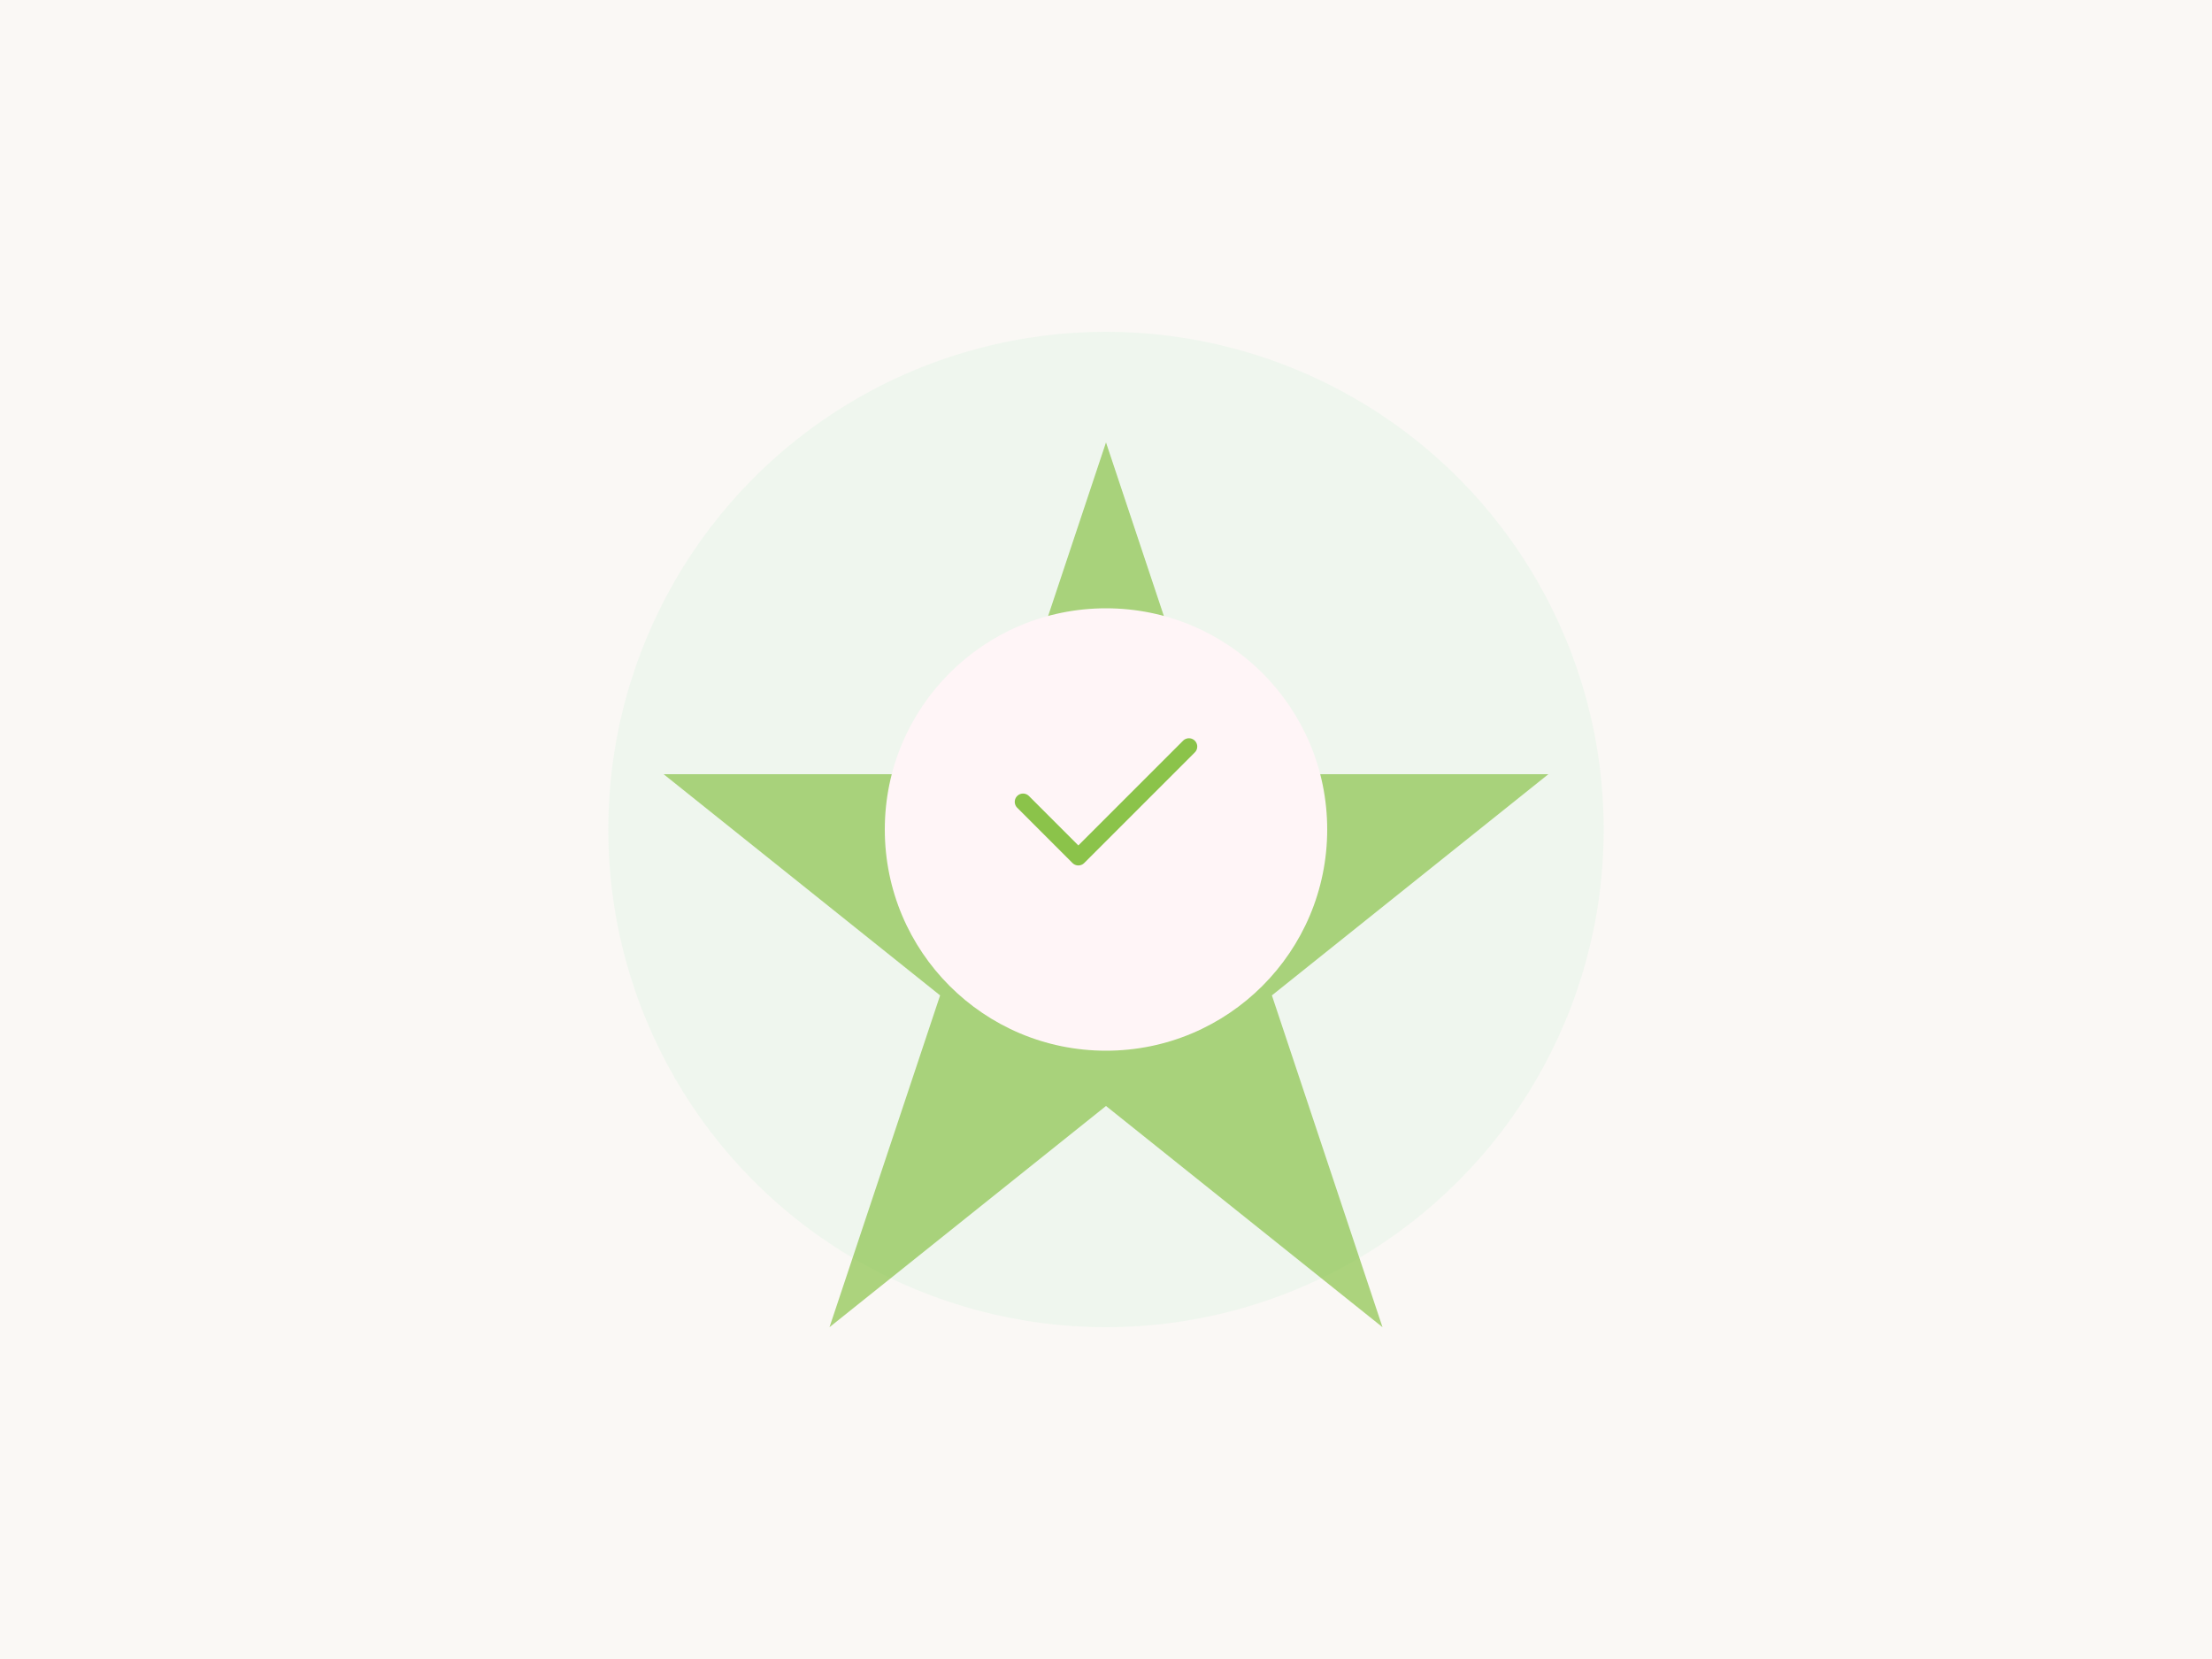
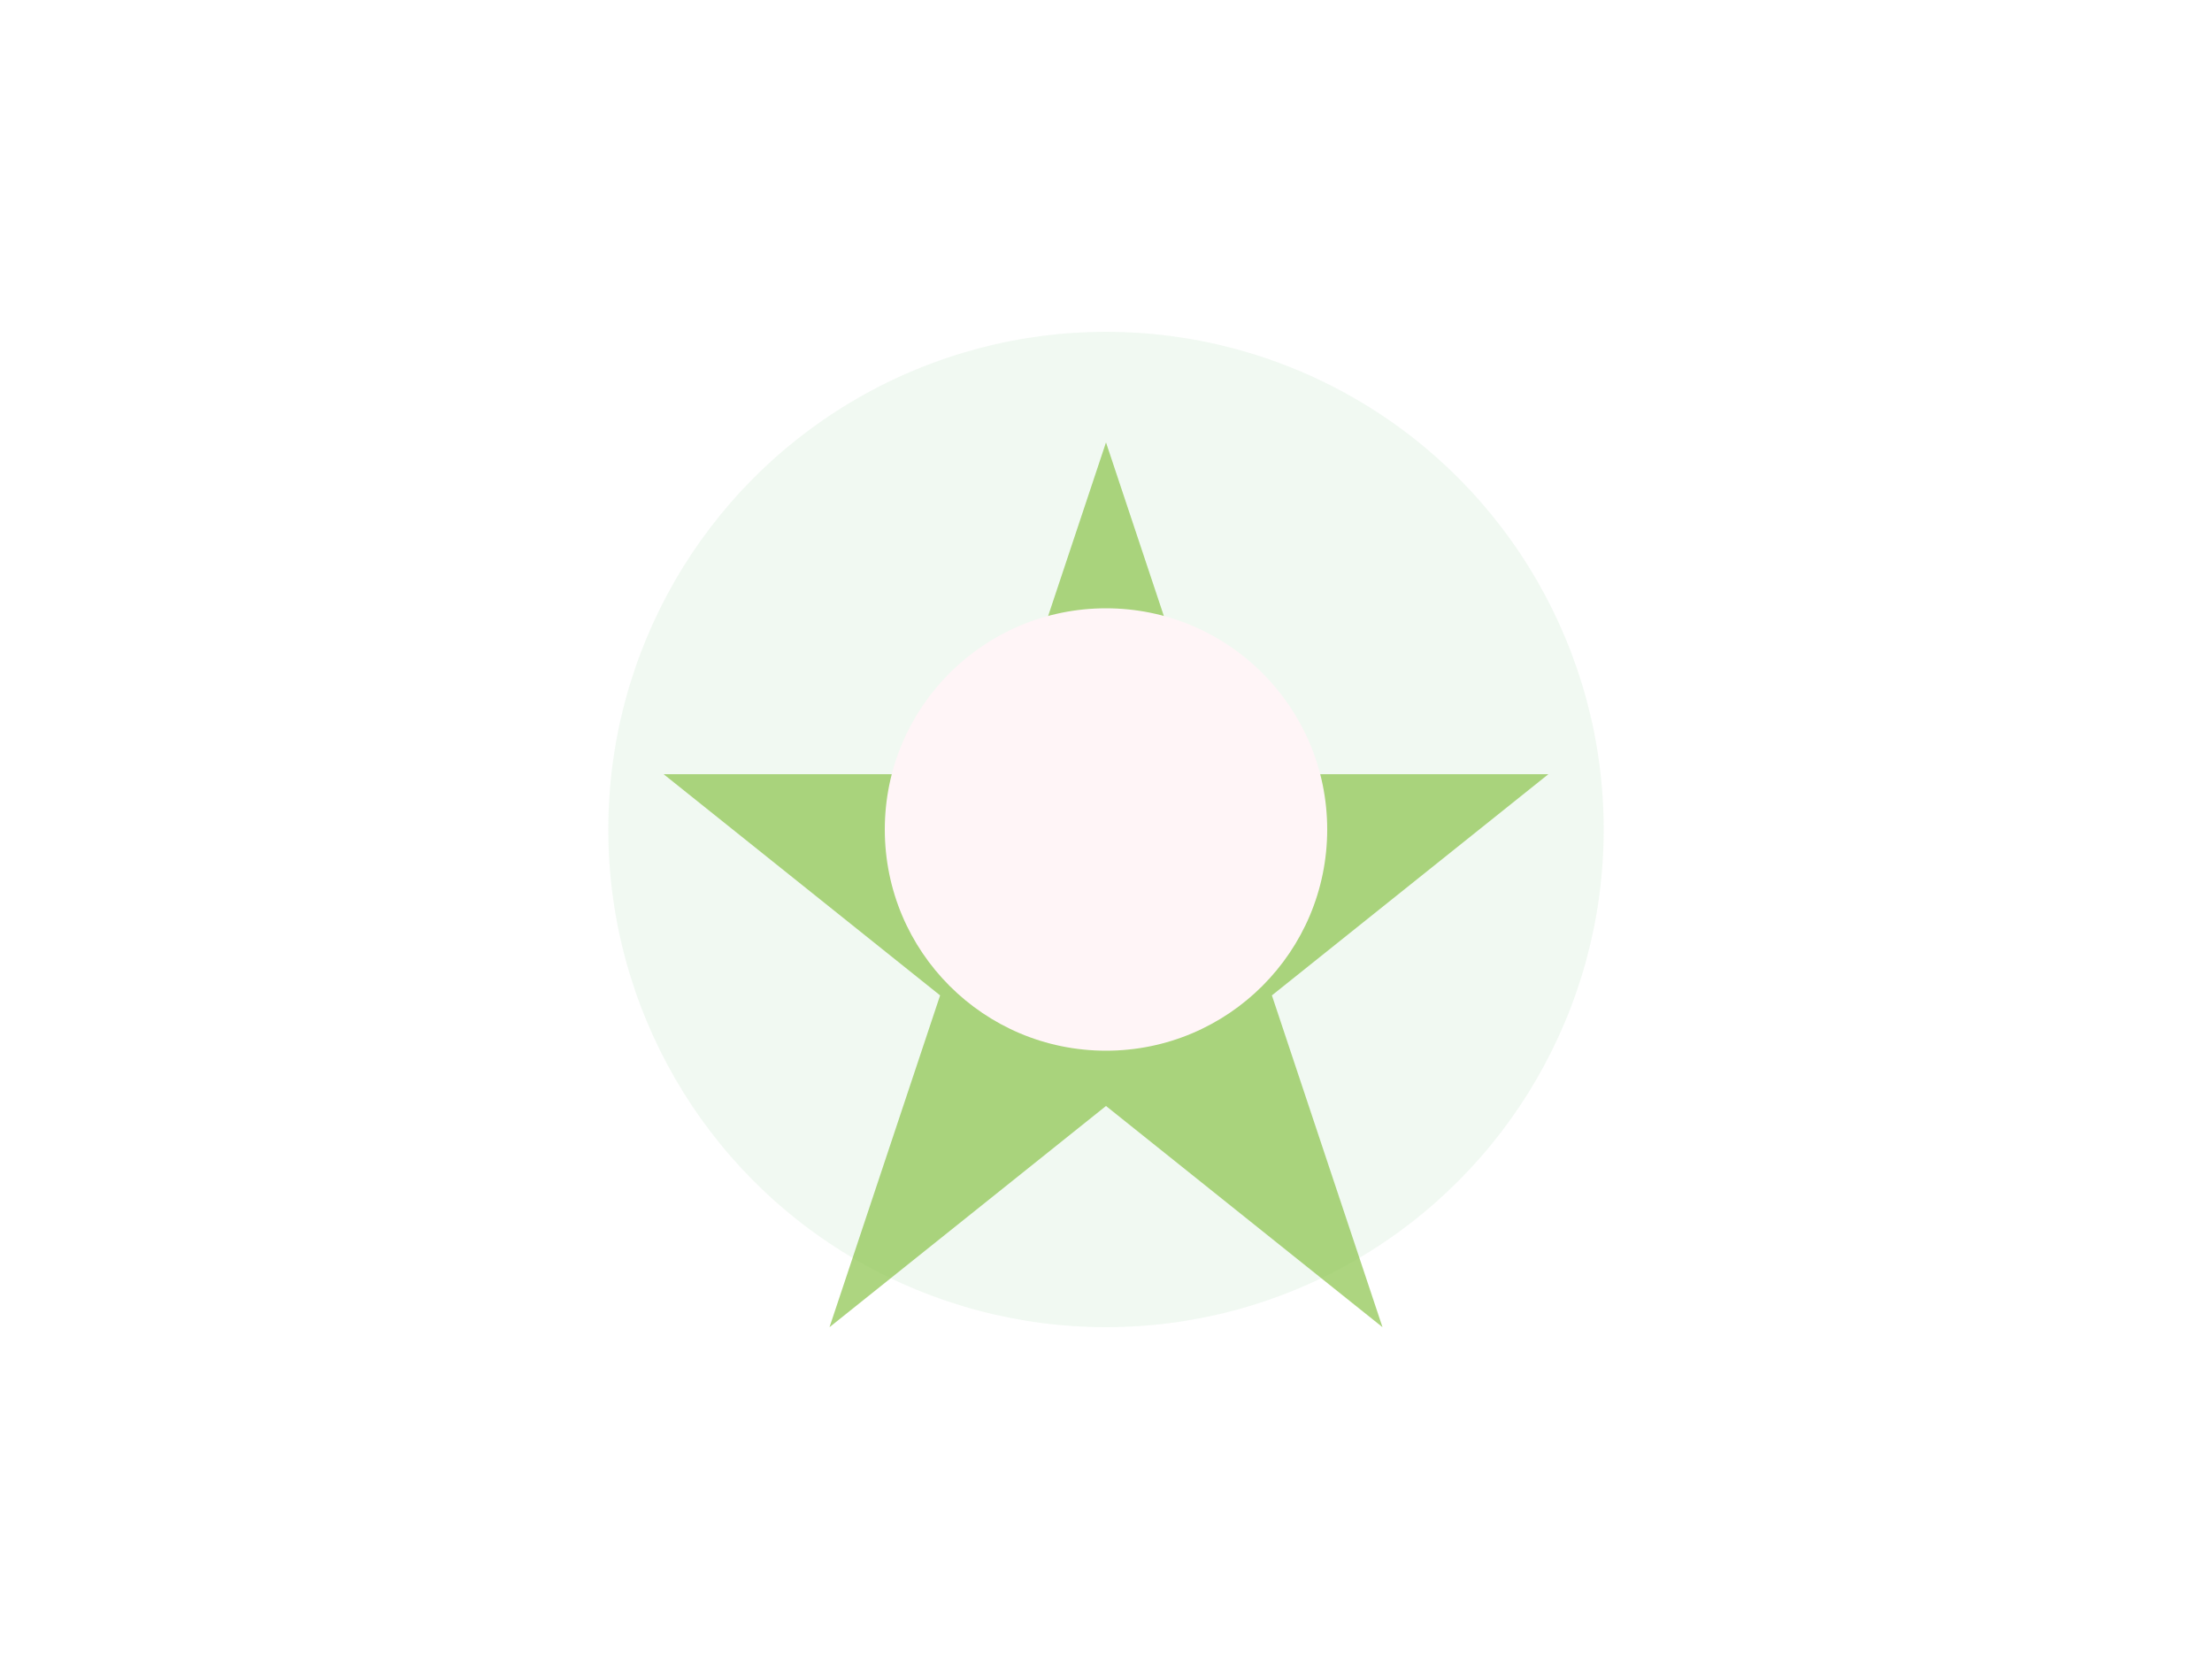
<svg xmlns="http://www.w3.org/2000/svg" width="400" height="300" viewBox="0 0 400 300" fill="none">
-   <rect width="400" height="300" fill="#FAF8F5" />
  <circle cx="200" cy="150" r="90" fill="#E8F5E9" opacity="0.6" />
  <path d="M200 80 L220 140 L280 140 L230 180 L250 240 L200 200 L150 240 L170 180 L120 140 L180 140 Z" fill="#8BC34A" opacity="0.7" />
  <circle cx="200" cy="150" r="40" fill="#FFF5F7" />
-   <path d="M185 145 L195 155 L215 135" stroke="#8BC34A" stroke-width="3" stroke-linecap="round" stroke-linejoin="round" fill="none" />
</svg>